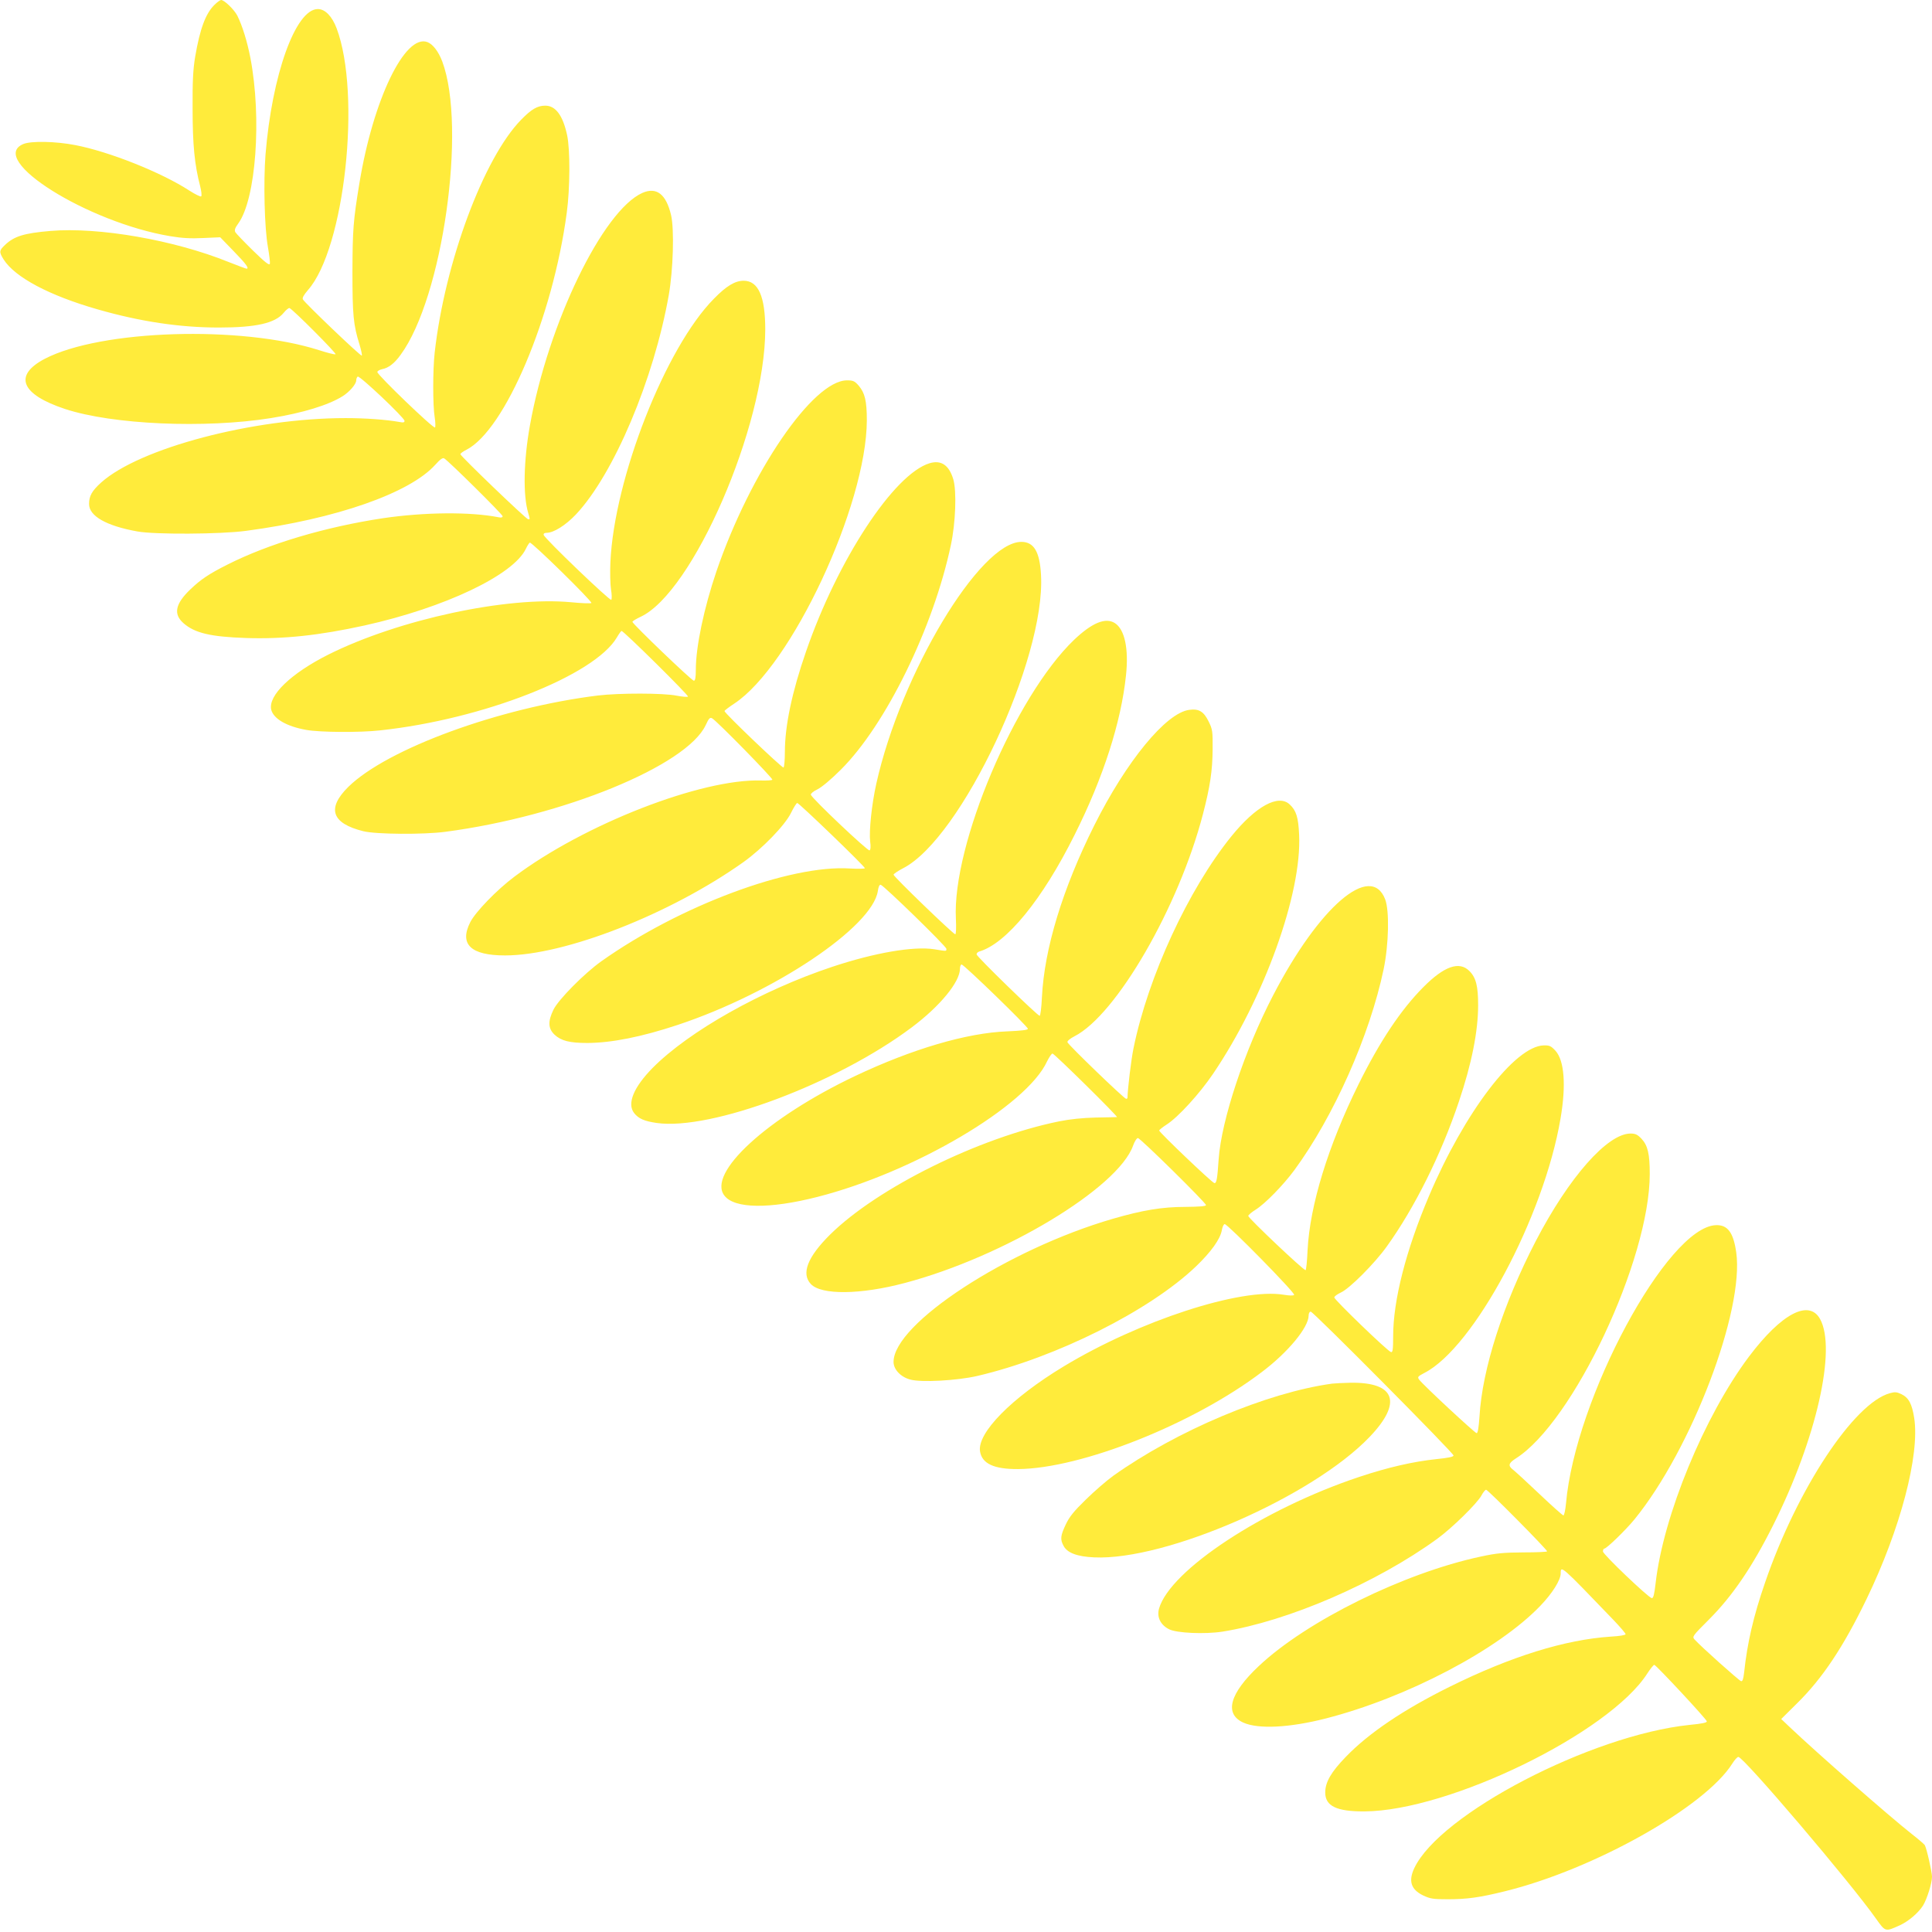
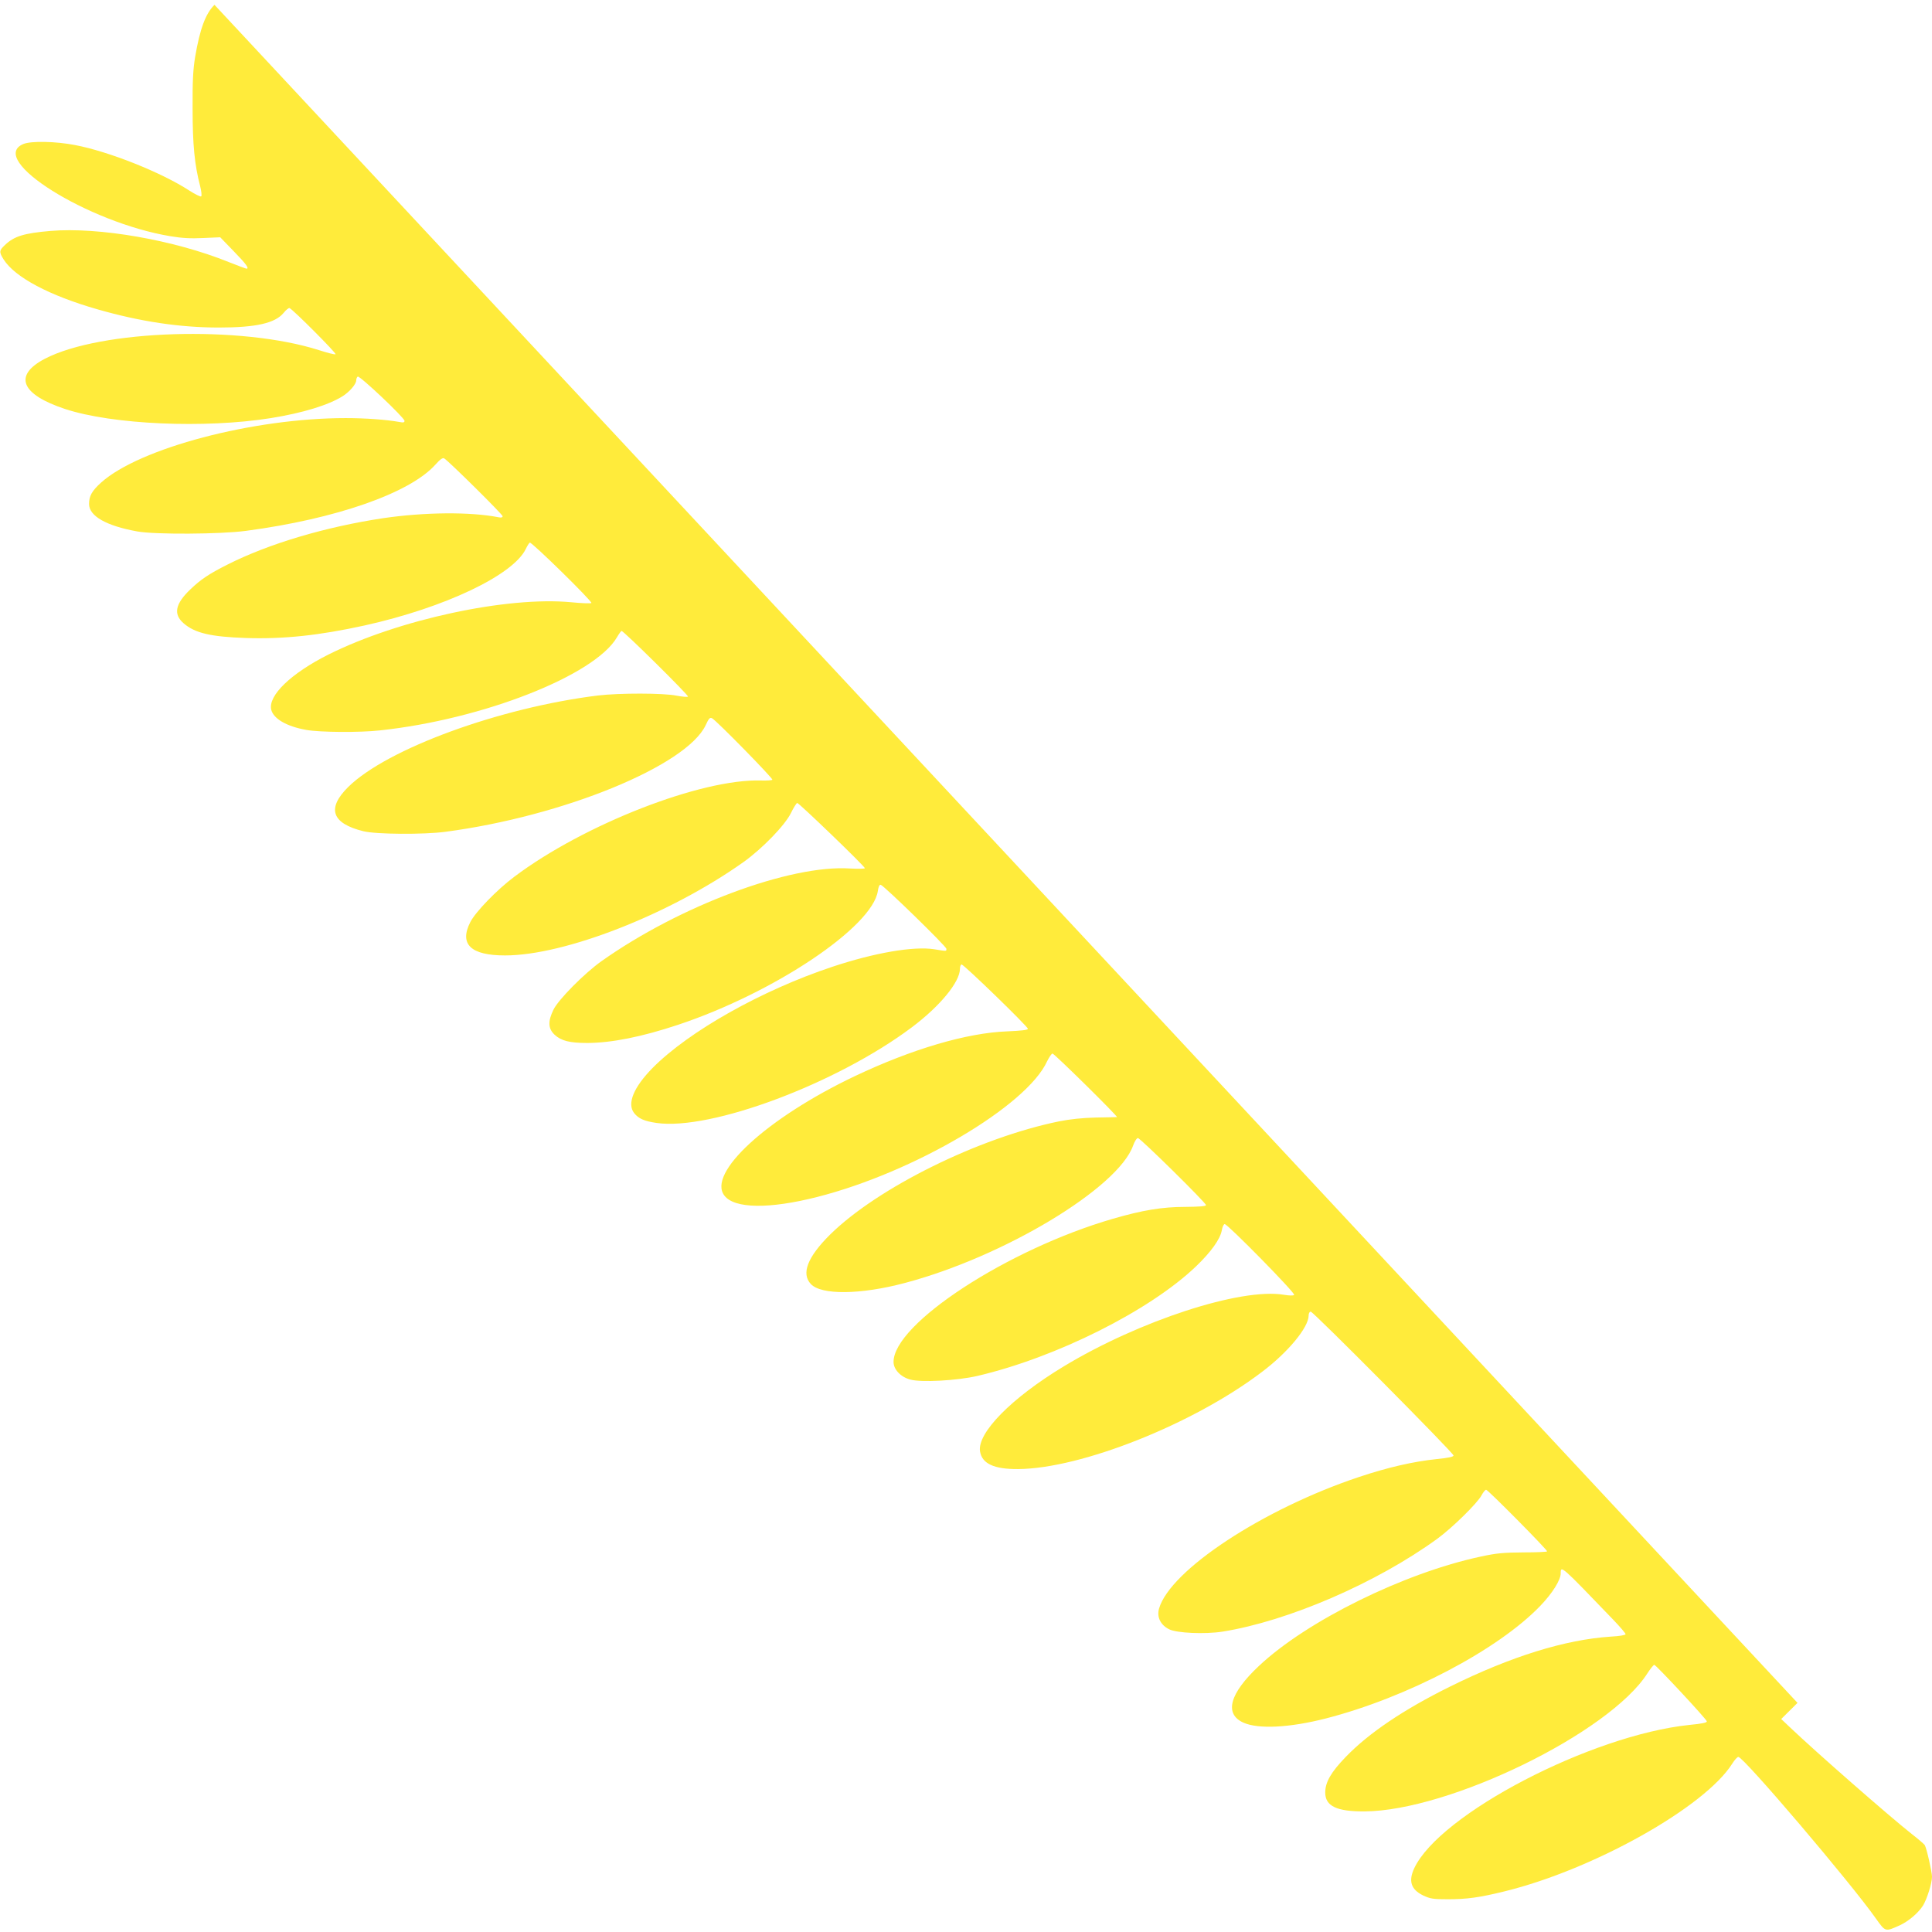
<svg xmlns="http://www.w3.org/2000/svg" version="1.0" width="1280pt" height="1280pt" viewBox="0 0 1280 1280" preserveAspectRatio="xMidYMid meet">
  <g transform="translate(0,1280) scale(0.1,-0.1)" fill="#ffeb3b" stroke="none">
-     <path d="M1421 12768 c-59 -58 -96 -158 -128 -344 -14 -85 -18 -161 -17 -344 0 -238 13 -372 50 -513 8 -33 12 -63 7 -68 -4 -4 -39 13 -78 38 -184 120 -532 259 -758 302 -129 25 -291 28 -342 7 -242 -101 426 -520 974 -611 77 -13 135 -16 217 -12 l113 5 90 -93 c83 -85 104 -115 84 -115 -4 0 -57 20 -118 44 -361 146 -861 233 -1181 206 -175 -15 -240 -35 -301 -93 -39 -37 -40 -46 -9 -96 75 -118 302 -239 624 -331 282 -81 545 -120 802 -120 247 0 373 29 429 97 16 20 34 34 39 32 23 -9 316 -303 305 -306 -7 -3 -56 10 -109 27 -516 165 -1446 136 -1817 -57 -210 -110 -159 -236 135 -333 314 -103 925 -130 1363 -60 211 34 381 86 475 145 46 29 90 80 90 105 0 10 5 22 10 25 13 8 310 -273 310 -293 0 -11 -8 -13 -32 -8 -89 16 -227 26 -358 26 -613 0 -1366 -199 -1620 -427 -61 -55 -80 -89 -80 -142 0 -80 114 -145 320 -182 115 -21 549 -19 720 4 596 79 1085 250 1254 438 32 36 49 48 59 42 29 -17 387 -371 387 -383 0 -8 -9 -11 -27 -7 -188 37 -490 34 -764 -6 -384 -58 -758 -169 -1033 -308 -123 -62 -176 -98 -244 -163 -101 -96 -115 -165 -46 -225 74 -65 179 -90 414 -98 250 -8 484 17 785 83 532 118 986 334 1069 508 9 19 21 38 26 41 11 7 417 -391 408 -400 -4 -4 -64 -2 -134 5 -425 40 -1142 -114 -1607 -346 -249 -125 -402 -272 -380 -366 15 -60 102 -111 233 -134 90 -16 354 -18 488 -3 681 73 1421 364 1569 616 14 24 28 43 31 43 15 -1 447 -428 440 -435 -4 -4 -38 -1 -75 6 -87 18 -382 18 -523 1 -653 -81 -1395 -353 -1652 -605 -145 -143 -111 -242 99 -294 84 -21 399 -23 543 -4 782 103 1598 438 1725 706 21 46 29 54 43 46 31 -17 406 -400 399 -407 -4 -4 -37 -6 -74 -5 -396 13 -1175 -291 -1636 -638 -115 -86 -257 -233 -291 -300 -75 -147 3 -221 230 -221 396 0 1093 273 1579 618 126 90 275 244 315 325 18 37 37 67 42 67 12 0 448 -420 448 -432 0 -4 -44 -5 -99 -2 -397 26 -1128 -247 -1646 -614 -114 -81 -285 -254 -318 -321 -38 -78 -36 -125 7 -166 44 -41 100 -55 218 -55 161 1 358 40 599 120 637 212 1289 648 1325 887 4 29 11 43 19 41 21 -5 435 -408 435 -424 0 -17 5 -17 -81 -3 -138 21 -394 -23 -674 -116 -469 -156 -950 -427 -1191 -670 -126 -128 -171 -237 -123 -299 30 -38 68 -54 150 -66 359 -51 1193 261 1689 633 187 140 320 301 320 389 0 15 5 28 11 28 15 0 439 -411 439 -426 0 -8 -43 -13 -137 -17 -268 -10 -630 -117 -1008 -296 -583 -277 -983 -644 -865 -793 67 -86 297 -89 615 -8 641 163 1387 603 1522 898 14 28 30 52 36 52 12 0 437 -419 427 -421 -3 0 -66 -2 -140 -3 -88 -2 -172 -11 -242 -25 -532 -108 -1204 -440 -1519 -751 -149 -148 -192 -258 -127 -327 69 -74 330 -71 623 7 657 174 1412 629 1512 910 10 28 24 50 32 50 16 0 451 -429 451 -444 0 -8 -46 -11 -137 -12 -155 0 -284 -22 -481 -79 -698 -203 -1452 -695 -1452 -948 0 -50 47 -100 111 -117 72 -20 311 -7 444 24 523 122 1143 433 1449 726 100 96 161 181 171 240 4 22 12 40 19 40 20 0 471 -459 460 -469 -5 -6 -33 -5 -69 1 -285 47 -957 -172 -1458 -475 -346 -209 -574 -441 -554 -563 13 -81 92 -118 252 -117 418 3 1161 298 1615 643 173 130 310 296 310 374 0 15 6 26 14 26 17 0 946 -936 946 -953 0 -9 -35 -16 -113 -24 -153 -16 -320 -54 -512 -118 -636 -212 -1252 -617 -1326 -872 -16 -56 9 -108 66 -137 50 -26 239 -34 354 -16 434 69 1020 322 1423 615 99 72 265 235 293 287 11 21 25 38 31 38 12 0 404 -396 404 -408 0 -4 -71 -7 -157 -7 -132 -1 -178 -5 -284 -28 -506 -108 -1152 -426 -1469 -725 -194 -182 -231 -317 -102 -375 99 -44 305 -34 547 28 537 138 1141 455 1420 746 80 83 135 171 135 215 0 55 2 53 348 -307 45 -47 82 -90 82 -96 0 -6 -41 -13 -98 -16 -303 -20 -661 -131 -1067 -332 -305 -151 -537 -307 -689 -465 -98 -101 -136 -168 -136 -236 0 -90 76 -126 260 -125 561 3 1622 520 1874 914 20 31 41 57 46 57 11 0 344 -357 348 -374 2 -9 -31 -16 -115 -24 -652 -68 -1654 -590 -1823 -949 -40 -85 -22 -141 57 -180 49 -23 66 -26 166 -26 125 0 208 11 378 53 589 145 1325 558 1506 846 15 24 33 44 40 44 35 0 745 -834 913 -1073 62 -87 60 -86 156 -43 59 27 124 83 155 132 26 43 59 148 59 190 0 32 -36 190 -48 210 -4 6 -43 40 -87 74 -147 116 -636 544 -807 707 l-57 54 108 107 c166 164 304 371 457 687 225 465 354 956 316 1201 -15 94 -36 133 -84 157 -31 15 -44 16 -76 7 -238 -64 -616 -636 -828 -1255 -77 -222 -118 -400 -139 -598 -5 -42 -10 -57 -20 -55 -13 3 -269 232 -308 276 -17 19 -14 23 96 133 155 155 287 349 426 627 285 569 420 1165 309 1364 -74 131 -256 35 -470 -249 -296 -394 -568 -1054 -619 -1501 -9 -77 -15 -102 -26 -100 -25 6 -323 290 -323 309 0 11 4 19 9 19 15 0 141 122 200 194 378 464 728 1383 674 1769 -19 132 -57 183 -135 180 -321 -13 -932 -1146 -993 -1845 -4 -43 -12 -78 -17 -78 -5 0 -77 64 -159 142 -83 79 -162 151 -175 161 -34 26 -30 43 18 74 380 239 888 1317 888 1885 0 134 -13 189 -55 234 -26 27 -40 34 -72 34 -153 0 -408 -289 -628 -712 -216 -417 -355 -848 -373 -1163 -5 -73 -11 -110 -19 -110 -11 0 -358 322 -381 355 -12 17 -9 21 35 44 328 168 792 1035 902 1686 38 222 25 384 -34 449 -29 31 -39 36 -77 35 -191 -4 -526 -444 -761 -999 -152 -358 -237 -690 -237 -928 0 -88 -3 -108 -14 -105 -21 4 -376 347 -376 362 0 7 19 21 42 32 57 24 226 194 306 306 184 256 360 609 478 961 84 249 127 464 127 637 0 127 -14 183 -58 227 -67 67 -167 32 -305 -107 -149 -150 -288 -358 -430 -645 -201 -407 -322 -801 -337 -1098 -3 -70 -9 -130 -13 -132 -10 -6 -380 345 -380 359 0 6 21 24 48 41 63 39 183 162 257 262 262 357 500 893 592 1332 34 164 39 388 10 463 -95 246 -437 -48 -742 -636 -189 -363 -343 -828 -361 -1085 -9 -134 -14 -162 -29 -159 -17 4 -365 336 -365 348 0 4 22 22 50 40 75 48 217 203 307 336 338 499 589 1195 570 1584 -5 114 -19 160 -62 200 -75 71 -225 -11 -387 -211 -284 -351 -551 -928 -648 -1403 -16 -77 -39 -271 -40 -328 0 -5 -4 -8 -9 -8 -13 0 -385 359 -389 375 -2 8 17 24 46 39 278 141 692 857 852 1473 47 180 63 288 64 428 1 123 -1 133 -27 186 -32 65 -64 85 -128 76 -154 -20 -417 -341 -629 -765 -210 -420 -331 -817 -347 -1139 -3 -68 -10 -123 -15 -123 -14 0 -418 393 -418 407 0 8 8 16 18 19 180 53 418 344 632 774 190 379 308 747 340 1056 19 177 -9 305 -74 346 -62 39 -151 2 -270 -111 -391 -375 -808 -1359 -783 -1848 3 -60 1 -103 -4 -103 -13 0 -409 382 -409 395 0 5 29 25 64 43 386 199 944 1387 913 1942 -8 154 -47 220 -130 220 -275 0 -798 -872 -961 -1601 -31 -139 -49 -314 -41 -384 5 -34 3 -55 -4 -59 -11 -7 -384 346 -389 369 -2 7 19 24 45 36 29 15 89 65 153 129 298 296 614 941 730 1490 31 145 39 355 16 434 -28 94 -80 130 -157 107 -236 -71 -609 -639 -819 -1248 -93 -268 -140 -492 -140 -665 0 -53 -4 -99 -9 -103 -9 -5 -391 360 -391 374 0 4 29 26 64 49 379 249 877 1314 879 1877 0 129 -13 182 -54 230 -27 31 -37 35 -78 35 -225 -1 -639 -606 -865 -1267 -82 -242 -136 -497 -136 -650 0 -53 -4 -73 -13 -73 -14 0 -407 377 -407 390 0 5 24 19 53 33 346 159 826 1262 827 1904 0 219 -46 323 -143 323 -57 0 -114 -34 -197 -119 -320 -323 -661 -1190 -686 -1746 -3 -66 -1 -147 4 -180 6 -33 6 -64 2 -69 -9 -9 -443 407 -448 430 -2 9 5 14 20 14 46 0 126 50 194 122 250 266 516 894 615 1454 29 167 37 434 15 529 -33 139 -96 188 -190 147 -262 -117 -624 -864 -745 -1540 -42 -233 -47 -465 -11 -582 12 -43 12 -40 -1 -40 -13 0 -449 419 -449 431 0 5 18 18 40 29 256 131 573 879 665 1571 22 162 23 420 2 515 -28 129 -76 194 -144 194 -52 0 -92 -23 -160 -93 -249 -254 -506 -947 -573 -1542 -13 -115 -13 -352 0 -430 5 -32 6 -63 2 -67 -10 -10 -382 348 -382 367 0 7 14 15 31 19 43 8 82 38 123 95 279 379 439 1509 276 1944 -25 66 -62 114 -98 128 -149 57 -360 -381 -451 -936 -41 -248 -45 -310 -46 -585 0 -287 6 -352 47 -483 11 -37 18 -70 15 -73 -6 -7 -375 346 -390 372 -6 10 5 29 33 62 243 274 355 1297 190 1735 -30 79 -76 127 -124 127 -148 0 -304 -435 -347 -965 -14 -182 -7 -483 16 -612 9 -51 15 -101 13 -110 -3 -14 -31 8 -112 87 -59 58 -112 113 -117 122 -7 13 -2 28 20 58 117 162 156 698 80 1096 -21 109 -54 215 -87 281 -21 40 -86 103 -107 103 -6 0 -26 -14 -44 -32z" />
-     <path d="M8825 3633 c-429 -59 -1029 -311 -1450 -611 -43 -31 -125 -102 -181 -157 -80 -78 -109 -114 -133 -165 -35 -74 -38 -98 -15 -141 24 -47 90 -72 203 -77 476 -22 1448 403 1826 799 217 227 170 362 -126 358 -52 -1 -107 -4 -124 -6z" />
+     <path d="M1421 12768 c-59 -58 -96 -158 -128 -344 -14 -85 -18 -161 -17 -344 0 -238 13 -372 50 -513 8 -33 12 -63 7 -68 -4 -4 -39 13 -78 38 -184 120 -532 259 -758 302 -129 25 -291 28 -342 7 -242 -101 426 -520 974 -611 77 -13 135 -16 217 -12 l113 5 90 -93 c83 -85 104 -115 84 -115 -4 0 -57 20 -118 44 -361 146 -861 233 -1181 206 -175 -15 -240 -35 -301 -93 -39 -37 -40 -46 -9 -96 75 -118 302 -239 624 -331 282 -81 545 -120 802 -120 247 0 373 29 429 97 16 20 34 34 39 32 23 -9 316 -303 305 -306 -7 -3 -56 10 -109 27 -516 165 -1446 136 -1817 -57 -210 -110 -159 -236 135 -333 314 -103 925 -130 1363 -60 211 34 381 86 475 145 46 29 90 80 90 105 0 10 5 22 10 25 13 8 310 -273 310 -293 0 -11 -8 -13 -32 -8 -89 16 -227 26 -358 26 -613 0 -1366 -199 -1620 -427 -61 -55 -80 -89 -80 -142 0 -80 114 -145 320 -182 115 -21 549 -19 720 4 596 79 1085 250 1254 438 32 36 49 48 59 42 29 -17 387 -371 387 -383 0 -8 -9 -11 -27 -7 -188 37 -490 34 -764 -6 -384 -58 -758 -169 -1033 -308 -123 -62 -176 -98 -244 -163 -101 -96 -115 -165 -46 -225 74 -65 179 -90 414 -98 250 -8 484 17 785 83 532 118 986 334 1069 508 9 19 21 38 26 41 11 7 417 -391 408 -400 -4 -4 -64 -2 -134 5 -425 40 -1142 -114 -1607 -346 -249 -125 -402 -272 -380 -366 15 -60 102 -111 233 -134 90 -16 354 -18 488 -3 681 73 1421 364 1569 616 14 24 28 43 31 43 15 -1 447 -428 440 -435 -4 -4 -38 -1 -75 6 -87 18 -382 18 -523 1 -653 -81 -1395 -353 -1652 -605 -145 -143 -111 -242 99 -294 84 -21 399 -23 543 -4 782 103 1598 438 1725 706 21 46 29 54 43 46 31 -17 406 -400 399 -407 -4 -4 -37 -6 -74 -5 -396 13 -1175 -291 -1636 -638 -115 -86 -257 -233 -291 -300 -75 -147 3 -221 230 -221 396 0 1093 273 1579 618 126 90 275 244 315 325 18 37 37 67 42 67 12 0 448 -420 448 -432 0 -4 -44 -5 -99 -2 -397 26 -1128 -247 -1646 -614 -114 -81 -285 -254 -318 -321 -38 -78 -36 -125 7 -166 44 -41 100 -55 218 -55 161 1 358 40 599 120 637 212 1289 648 1325 887 4 29 11 43 19 41 21 -5 435 -408 435 -424 0 -17 5 -17 -81 -3 -138 21 -394 -23 -674 -116 -469 -156 -950 -427 -1191 -670 -126 -128 -171 -237 -123 -299 30 -38 68 -54 150 -66 359 -51 1193 261 1689 633 187 140 320 301 320 389 0 15 5 28 11 28 15 0 439 -411 439 -426 0 -8 -43 -13 -137 -17 -268 -10 -630 -117 -1008 -296 -583 -277 -983 -644 -865 -793 67 -86 297 -89 615 -8 641 163 1387 603 1522 898 14 28 30 52 36 52 12 0 437 -419 427 -421 -3 0 -66 -2 -140 -3 -88 -2 -172 -11 -242 -25 -532 -108 -1204 -440 -1519 -751 -149 -148 -192 -258 -127 -327 69 -74 330 -71 623 7 657 174 1412 629 1512 910 10 28 24 50 32 50 16 0 451 -429 451 -444 0 -8 -46 -11 -137 -12 -155 0 -284 -22 -481 -79 -698 -203 -1452 -695 -1452 -948 0 -50 47 -100 111 -117 72 -20 311 -7 444 24 523 122 1143 433 1449 726 100 96 161 181 171 240 4 22 12 40 19 40 20 0 471 -459 460 -469 -5 -6 -33 -5 -69 1 -285 47 -957 -172 -1458 -475 -346 -209 -574 -441 -554 -563 13 -81 92 -118 252 -117 418 3 1161 298 1615 643 173 130 310 296 310 374 0 15 6 26 14 26 17 0 946 -936 946 -953 0 -9 -35 -16 -113 -24 -153 -16 -320 -54 -512 -118 -636 -212 -1252 -617 -1326 -872 -16 -56 9 -108 66 -137 50 -26 239 -34 354 -16 434 69 1020 322 1423 615 99 72 265 235 293 287 11 21 25 38 31 38 12 0 404 -396 404 -408 0 -4 -71 -7 -157 -7 -132 -1 -178 -5 -284 -28 -506 -108 -1152 -426 -1469 -725 -194 -182 -231 -317 -102 -375 99 -44 305 -34 547 28 537 138 1141 455 1420 746 80 83 135 171 135 215 0 55 2 53 348 -307 45 -47 82 -90 82 -96 0 -6 -41 -13 -98 -16 -303 -20 -661 -131 -1067 -332 -305 -151 -537 -307 -689 -465 -98 -101 -136 -168 -136 -236 0 -90 76 -126 260 -125 561 3 1622 520 1874 914 20 31 41 57 46 57 11 0 344 -357 348 -374 2 -9 -31 -16 -115 -24 -652 -68 -1654 -590 -1823 -949 -40 -85 -22 -141 57 -180 49 -23 66 -26 166 -26 125 0 208 11 378 53 589 145 1325 558 1506 846 15 24 33 44 40 44 35 0 745 -834 913 -1073 62 -87 60 -86 156 -43 59 27 124 83 155 132 26 43 59 148 59 190 0 32 -36 190 -48 210 -4 6 -43 40 -87 74 -147 116 -636 544 -807 707 l-57 54 108 107 z" />
  </g>
</svg>